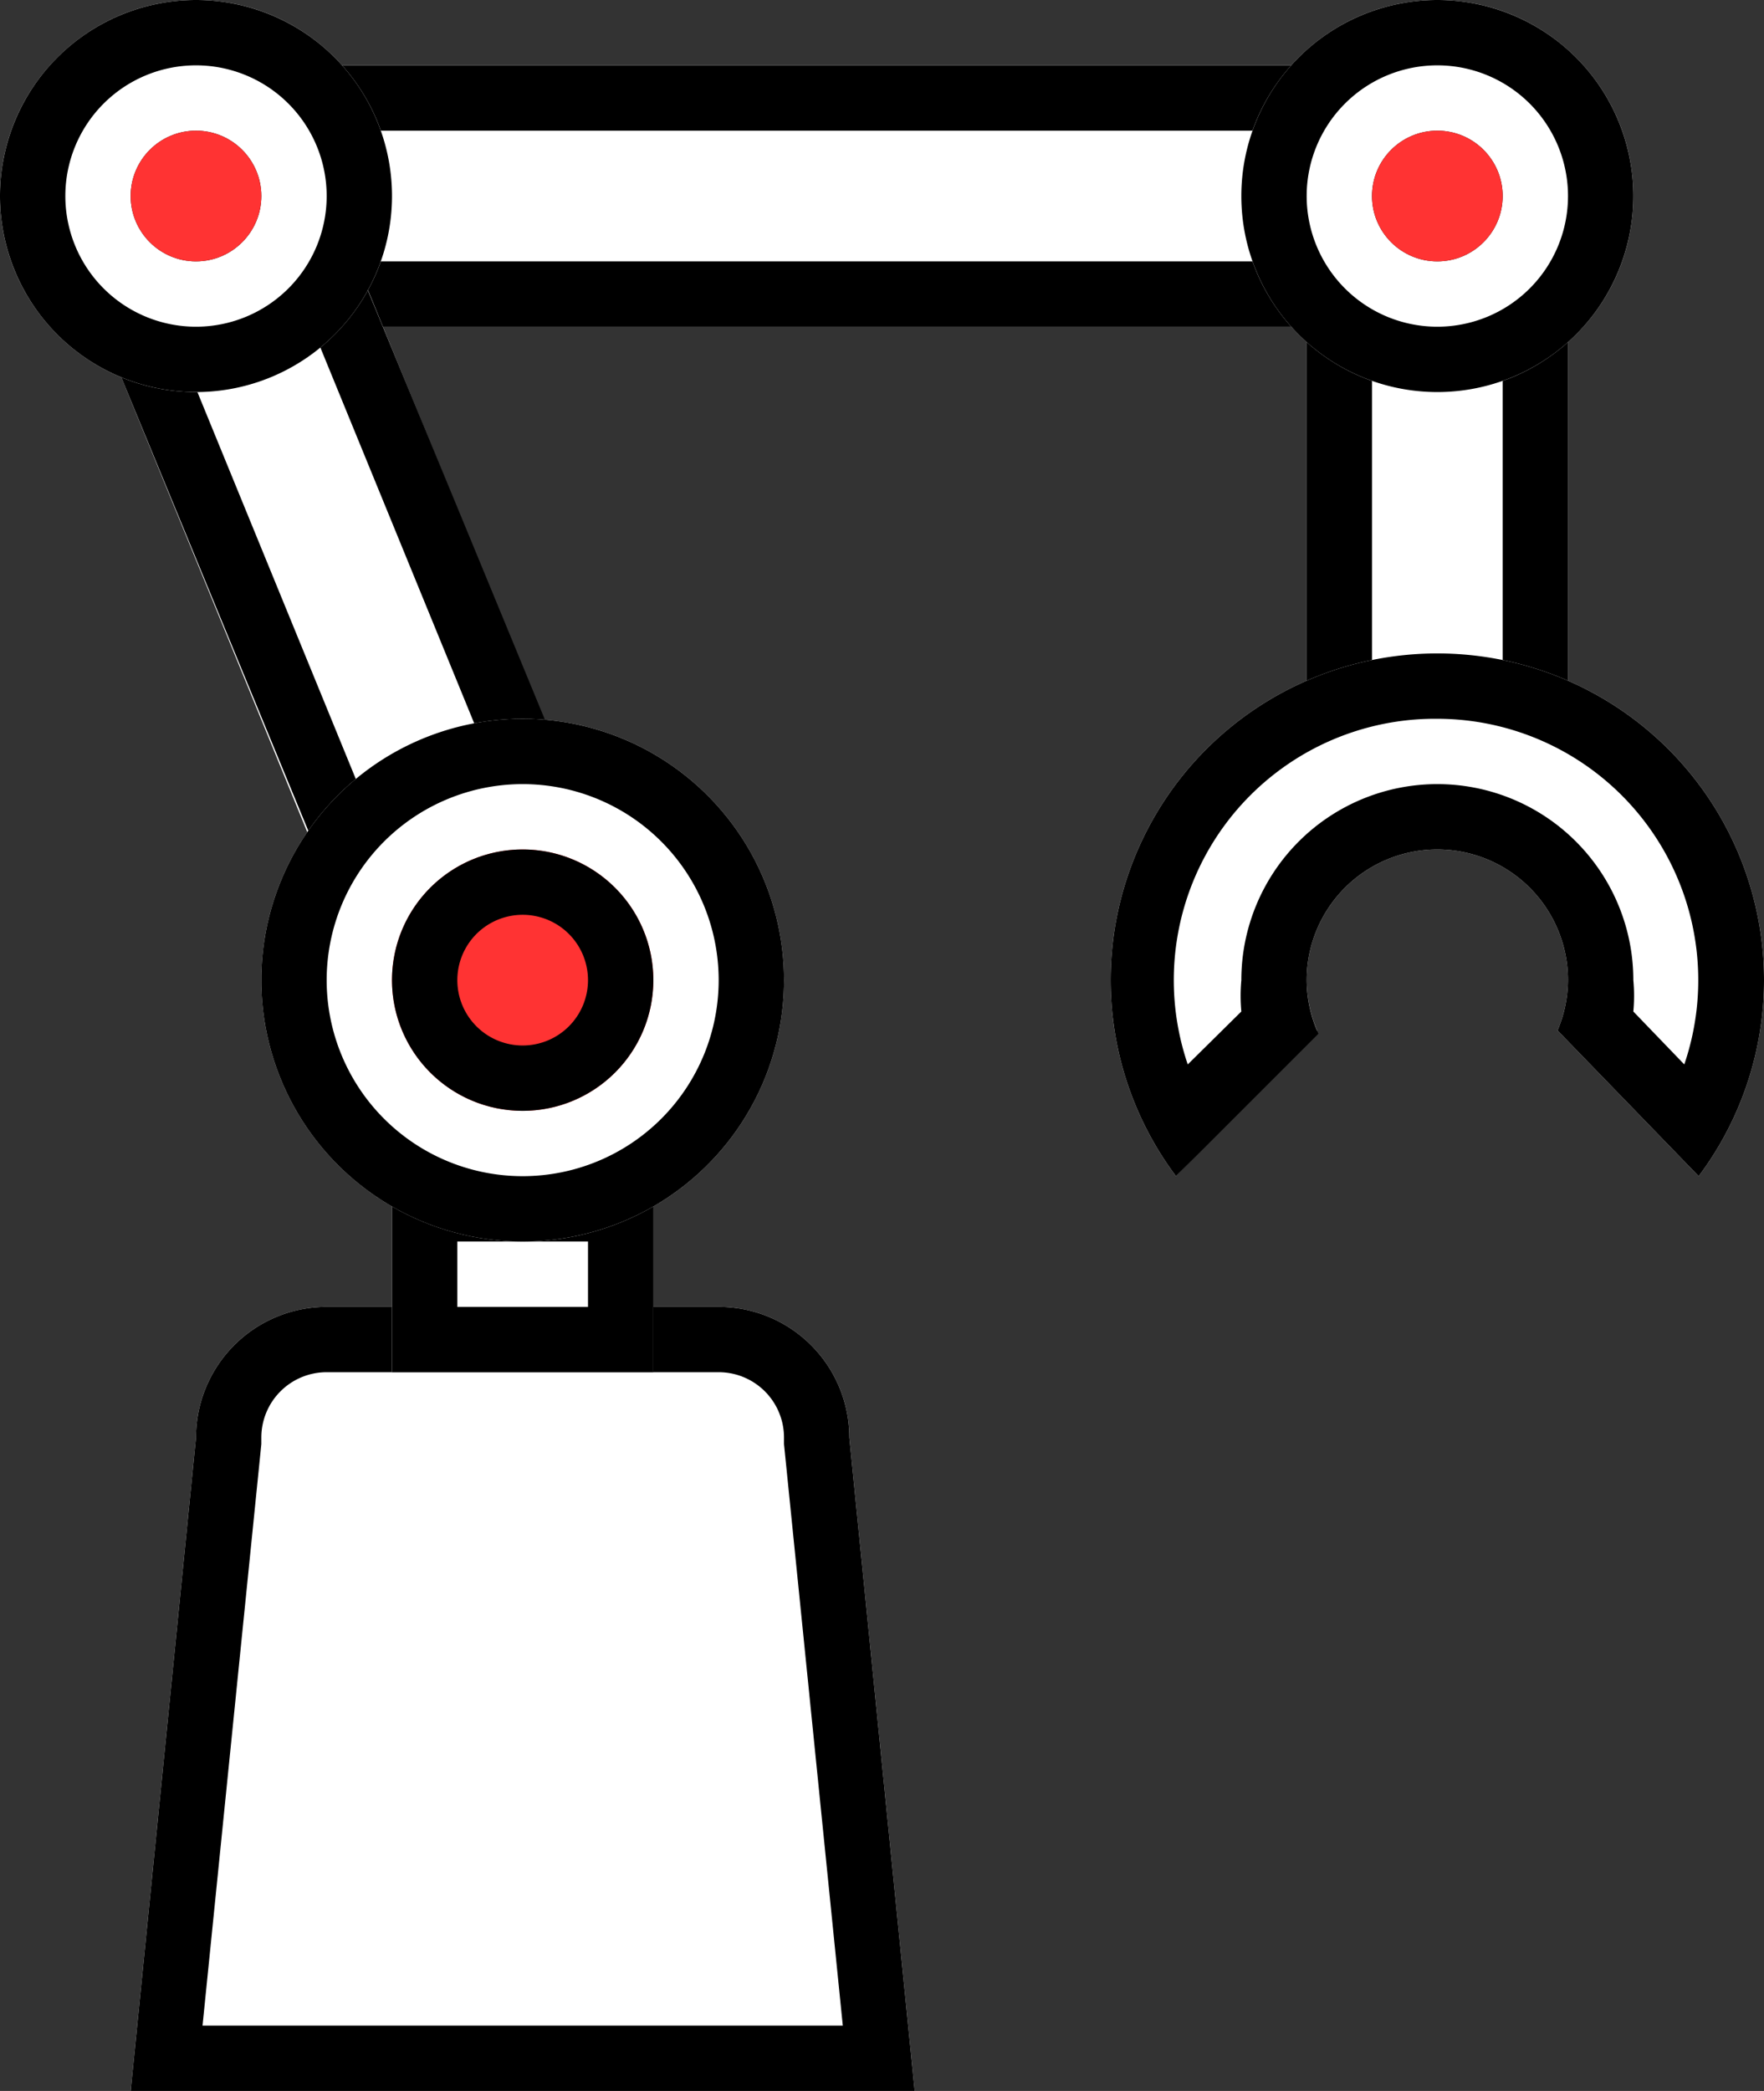
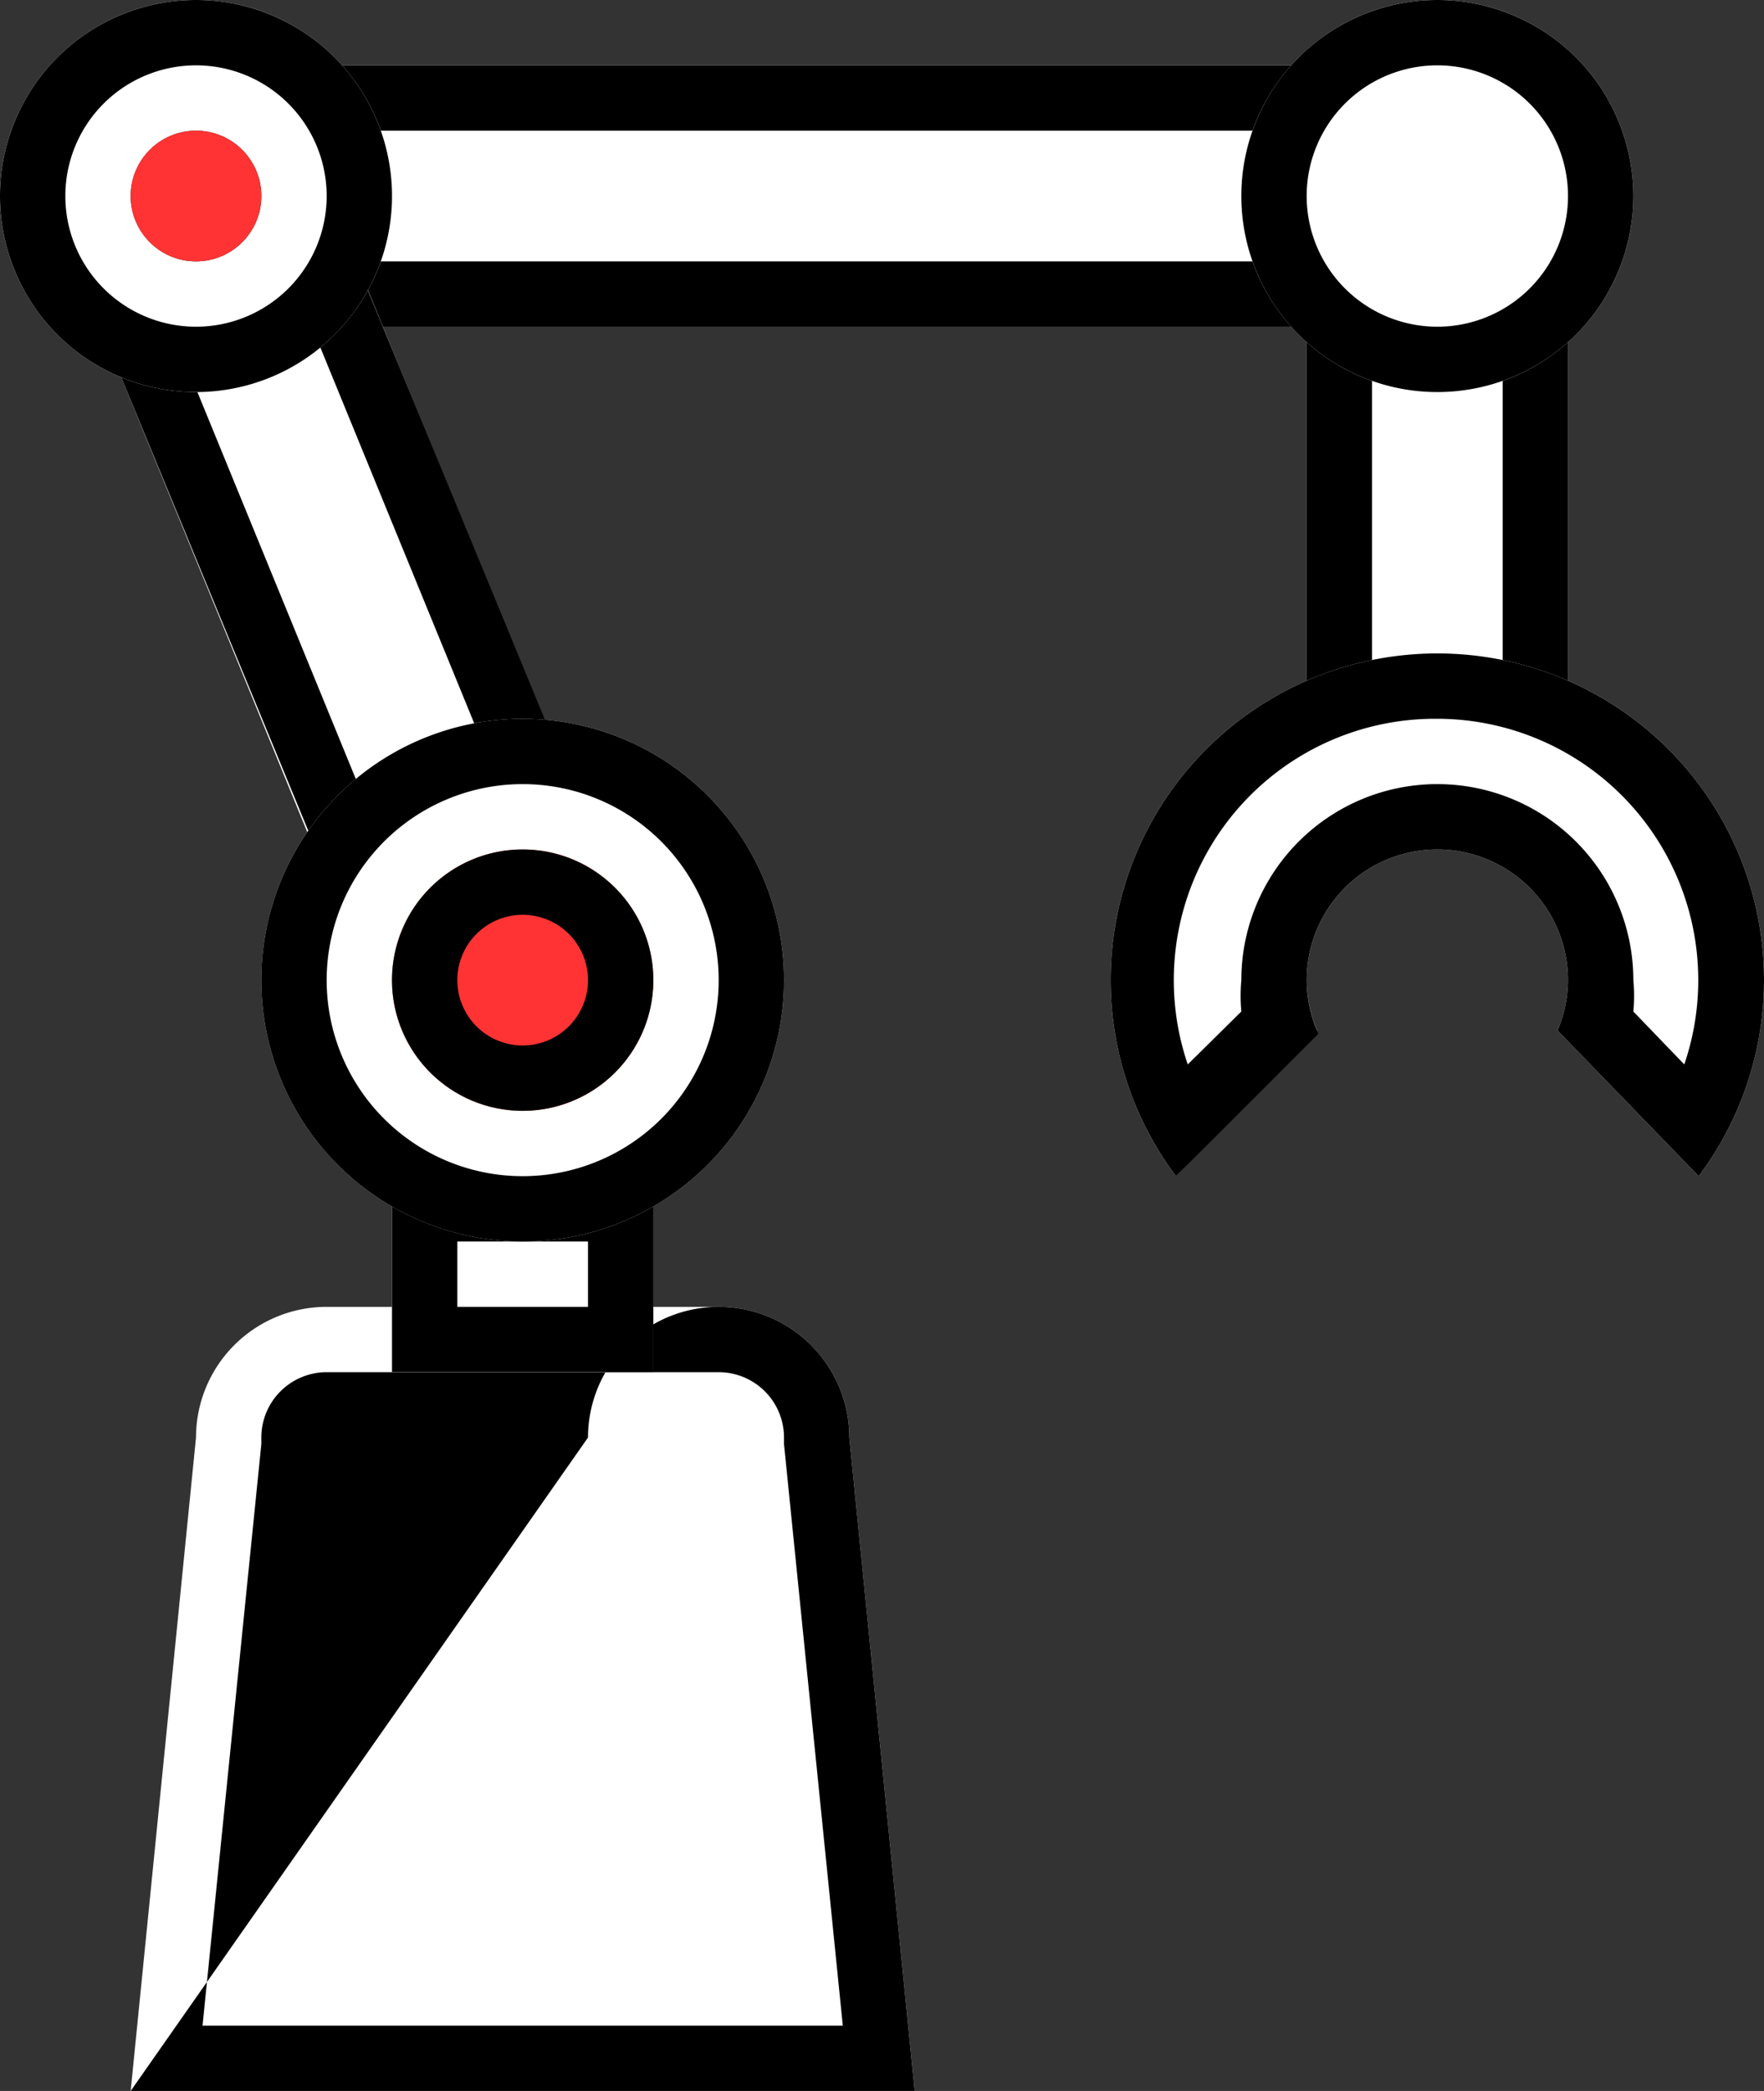
<svg xmlns="http://www.w3.org/2000/svg" id="Layer_1" data-name="Layer 1" viewBox="0 0 27 32">
  <rect x="0" y="0" width="27" height="32" fill="#333333" stroke="none" />
  <defs>
    <style>.cls-1{fill:#fff;}.cls-2{fill:#f33;}</style>
  </defs>
  <title>icon_category_04</title>
  <path class="cls-1" d="M14,32H2L3,22a2,2,0,0,1,2-2h6a2,2,0,0,1,2,2Z" />
-   <path d="M11,21a1,1,0,0,1,1,1v.1l.9,8.9H3.1L4,22.1V22a1,1,0,0,1,1-1h6m0-1H5a2,2,0,0,0-2,2L2,32H14L13,22a2,2,0,0,0-2-2Z" />
+   <path d="M11,21a1,1,0,0,1,1,1v.1l.9,8.9H3.1L4,22.1V22a1,1,0,0,1,1-1h6m0-1a2,2,0,0,0-2,2L2,32H14L13,22a2,2,0,0,0-2-2Z" />
  <rect class="cls-1" x="6" y="18" width="4" height="3" />
  <path d="M9,19v1H7V19H9m1-1H6v3h4V18Z" />
  <rect class="cls-1" x="4" y="1" width="17" height="4" />
  <path d="M20,2V4H5V2H20m1-1H4V5H21V1Z" />
  <rect class="cls-1" x="3.62" y="3.89" width="4" height="11.6" transform="translate(-3.25 2.85) rotate(-22.24)" />
  <path d="M4.72,4.87l3.64,8.89-1.85.76L2.87,5.63l1.85-.76m.55-1.3L1.57,5.08,6,15.82l3.7-1.51L5.27,3.57Z" />
  <rect class="cls-1" x="20" y="4" width="4" height="8" />
  <path d="M23,5v6H21V5h2m1-1H20v8h4V4Z" />
  <circle class="cls-1" cx="3" cy="3" r="3" />
  <path d="M3,1A2,2,0,1,1,1,3,2,2,0,0,1,3,1M3,0A3,3,0,1,0,6,3,3,3,0,0,0,3,0Z" />
  <circle class="cls-1" cx="22" cy="3" r="3" />
  <path d="M22,1a2,2,0,1,1-2,2,2,2,0,0,1,2-2m0-1a3,3,0,1,0,3,3,3,3,0,0,0-3-3Z" />
  <circle class="cls-1" cx="8" cy="15" r="4" />
  <path d="M8,12a3,3,0,1,1-3,3,3,3,0,0,1,3-3m0-1a4,4,0,1,0,4,4,4,4,0,0,0-4-4Z" />
  <path class="cls-1" d="M20.16,15.77A2,2,0,0,1,20,15a2,2,0,0,1,4,0,2,2,0,0,1-.16.77L26,18A5,5,0,0,0,27,15a5,5,0,0,0-10,0A5,5,0,0,0,18,18Z" />
  <path d="M22,11a4,4,0,0,1,3.78,5.29L25,15.48A2.59,2.59,0,0,0,25,15a3,3,0,0,0-6,0,2.59,2.59,0,0,0,0,.48l-.82.81A4,4,0,0,1,22,11m0-1a5,5,0,0,0-5,5A5,5,0,0,0,18,18l2.18-2.18A2,2,0,0,1,20,15a2,2,0,0,1,4,0,2,2,0,0,1-.16.77L26,18A5,5,0,0,0,27,15a5,5,0,0,0-5-5Z" />
  <circle class="cls-2" cx="8" cy="15" r="2" />
  <path d="M8,14a1,1,0,1,1-1,1,1,1,0,0,1,1-1m0-1a2,2,0,1,0,2,2,2,2,0,0,0-2-2Z" />
  <circle cx="3" cy="3" r="1" />
  <path class="cls-2" d="M3,2A1,1,0,1,0,4,3,1,1,0,0,0,3,2Z" />
-   <circle cx="22" cy="3" r="1" />
-   <path class="cls-2" d="M22,2a1,1,0,1,0,1,1,1,1,0,0,0-1-1Z" />
</svg>